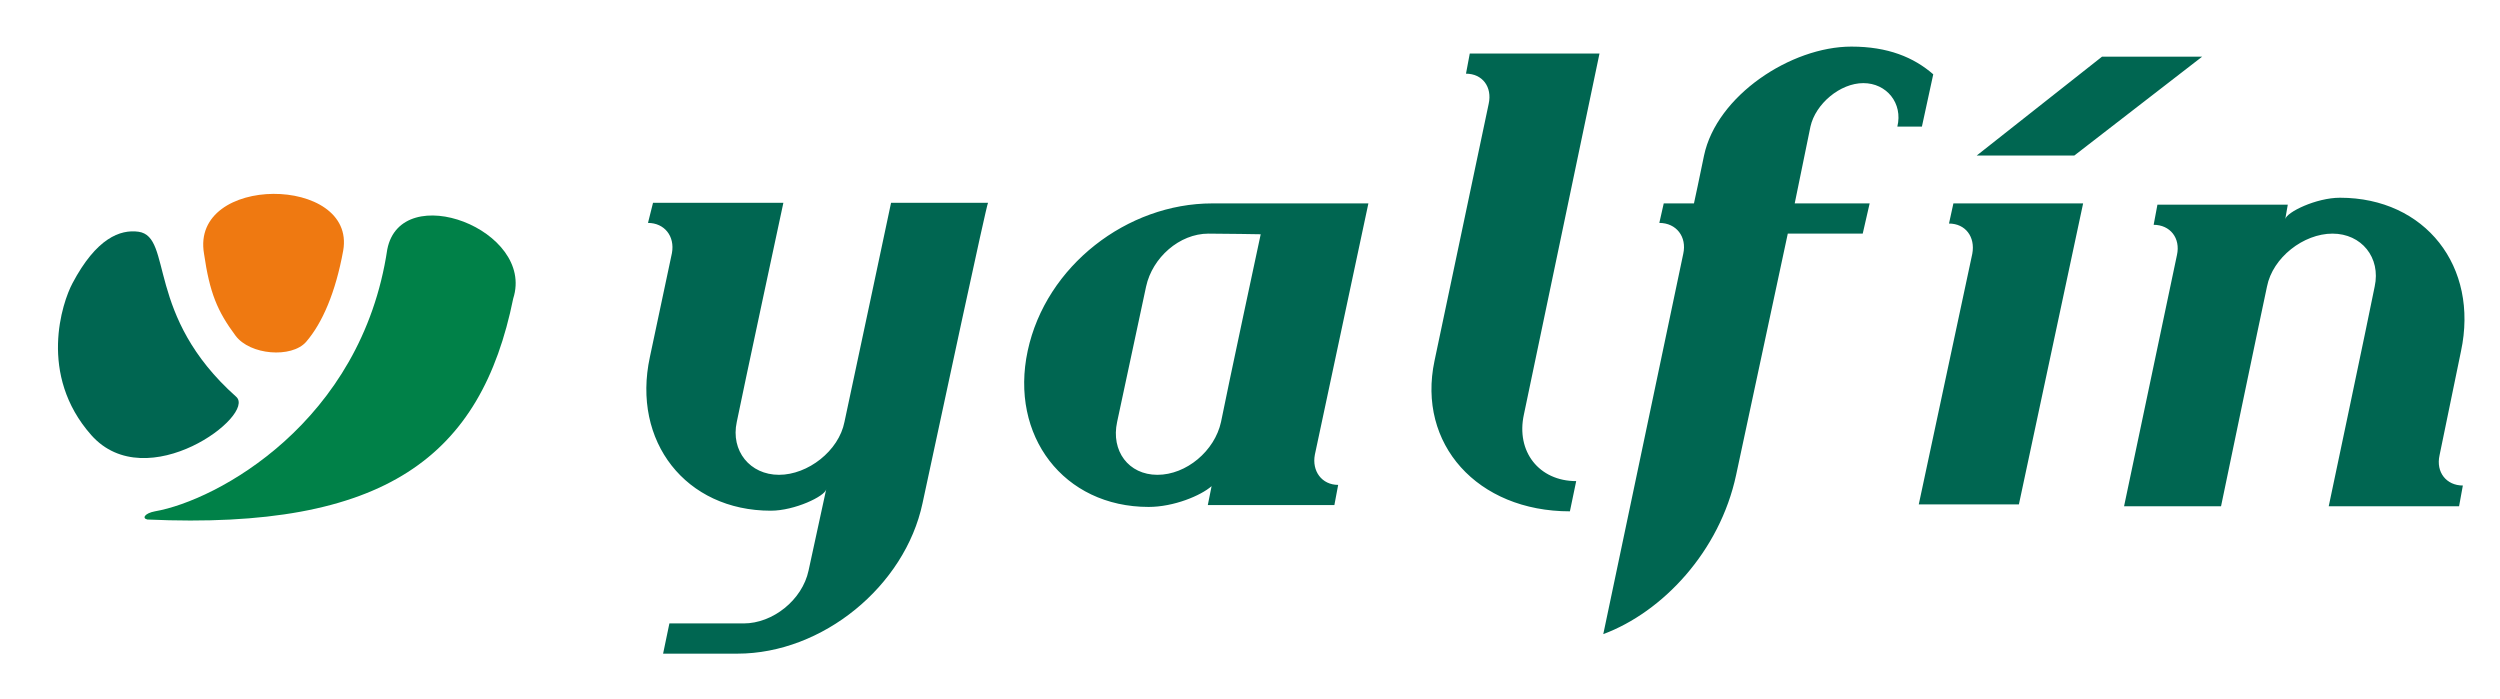
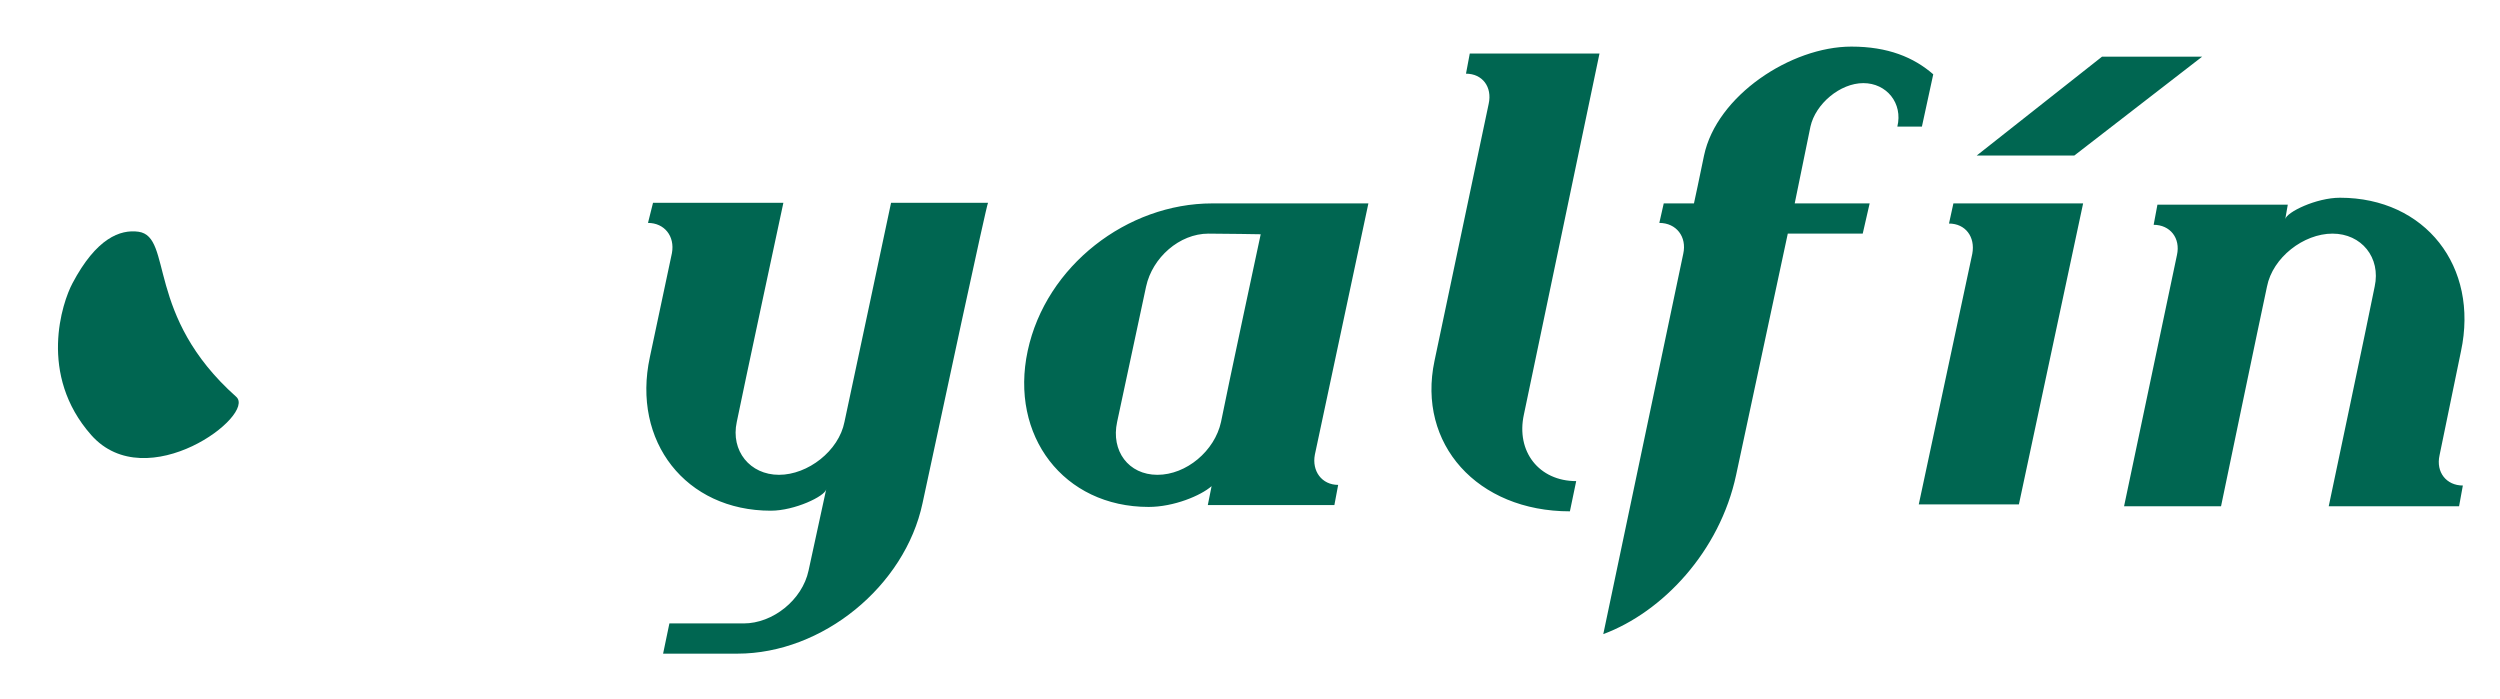
<svg xmlns="http://www.w3.org/2000/svg" version="1.1" id="Contorno" x="0px" y="0px" viewBox="0 0 397 111" style="enable-background:new 0 0 397 111;" xml:space="preserve">
  <style type="text/css">
	.st0{fill:#EF7911;}
	.st1{fill:#006651;}
	.st2{fill:#008148;}
</style>
  <g>
-     <path class="st0" d="M37.4,53.3c-2.9-3.9-4.1-6.8-5-13c-2.2-12.7,24.2-12.5,22.1-0.5c-1.2,6.6-3.3,11.5-5.9,14.5   C46.3,56.9,39.7,56.4,37.4,53.3z" />
-     <path class="st1" d="M11.5,45c3.8-7.2,7.6-8.6,10.5-8.2c5.5,0.8,1,13.3,15.5,26.2c3.3,2.9-14.2,16-23,6.1C6,59.5,9.9,48,11.5,45z" />
-     <path class="st2" d="M23.4,82.5c-0.9-0.2-0.4-1,1.2-1.3c9.8-1.7,32.8-14.1,36.9-41.6c2.2-11.2,23.5-3.1,20,7.8   C76.4,72.5,61.2,84.2,23.4,82.5z" />
+     <path class="st1" d="M11.5,45c3.8-7.2,7.6-8.6,10.5-8.2c5.5,0.8,1,13.3,15.5,26.2c3.3,2.9-14.2,16-23,6.1C6,59.5,9.9,48,11.5,45" />
    <path class="st1" d="M146.5,79.9c-2.8,13.2-15.9,23.9-29.4,23.9c-13.5,0-11.8,0-11.8,0l1-4.8c0,0,9.3,0,11.8,0   c4.6,0,9.3-3.7,10.3-8.4l2.8-12.9c-0.2,1.1-5,3.4-8.8,3.4c-13.5,0-22.1-11-19.2-24.4l3.5-16.5c0.5-2.7-1.2-4.8-3.8-4.8l0.8-3.2   h20.7c0,0-6.5,30.3-7.4,34.8c-1,4.6,2.1,8.4,6.7,8.4c4.6,0,9.5-3.8,10.4-8.4c1-4.6,7.4-34.8,7.4-34.8h15.4   C156.7,32.3,149.4,66.4,146.5,79.9L146.5,79.9z M313.9,24.7h15.5L349.7,9h-15.9L313.9,24.7L313.9,24.7z M390.5,80.4h-20.7   c0,0,6.4-30.3,7.3-34.9c1-4.6-2.1-8.4-6.7-8.4c-4.6,0-9.5,3.8-10.4,8.4c-1,4.6-7.3,34.9-7.3,34.9h-15.4l8.4-39.9   c0.6-2.7-1.1-4.8-3.7-4.8l0.6-3.2h20.7l-0.4,2.3c0.2-1.1,4.9-3.4,8.7-3.4c13.5,0,22.1,10.9,19.2,24.4l-3.4,16.5   c-0.6,2.7,1.1,4.8,3.7,4.8L390.5,80.4L390.5,80.4z M320.6,80.1h-15.9l8.5-39.8c0.5-2.7-1.1-4.8-3.7-4.8l0.7-3.2h20.6L320.6,80.1   L320.6,80.1z M305.2,20.1l1.8-8.3c-3.1-2.7-7.2-4.4-13-4.4c-9.6,0-21.4,7.8-23.4,17.3c-0.6,3-1.6,7.6-1.6,7.6h-4.8l-0.7,3.1   c2.7,0,4.4,2.2,3.8,4.9l-12.7,60.4c9.4-3.5,18.5-13.1,21.1-25.3l8.2-38.3h11.9l1.1-4.8H285l2.5-12.2c0.8-3.6,4.7-6.9,8.4-6.9   c3.7,0,6.3,3.2,5.4,6.9H305.2L305.2,20.1z M242,65.8c-1.3,5.9,2.4,10.6,8.3,10.6l-1,4.8c-14.7,0-24.3-10.7-21.5-23.9l8.6-40.8   c0.6-2.7-1-4.8-3.6-4.8l0.6-3.2h20.6L242,65.8L242,65.8z M191.9,37.1c-4.6,0-8.9,3.8-9.9,8.4c0,0-3.6,16.9-4.6,21.5   c-1,4.6,1.8,8.4,6.4,8.4c4.6,0,9.1-3.8,10.1-8.4c0.9-4.6,6.3-29.8,6.3-29.8S194.4,37.1,191.9,37.1L191.9,37.1z M208.8,72.2   c-0.5,2.6,1.1,4.8,3.7,4.8l-0.6,3.2c0,0-9.6,0-20.1,0l0.6-3c-1.7,1.5-6,3.3-10,3.3c-13.5,0-22.1-11.3-19.2-24.8   c2.9-13.5,15.8-23.4,29.3-23.4h24.8L208.8,72.2z" />
  </g>
</svg>